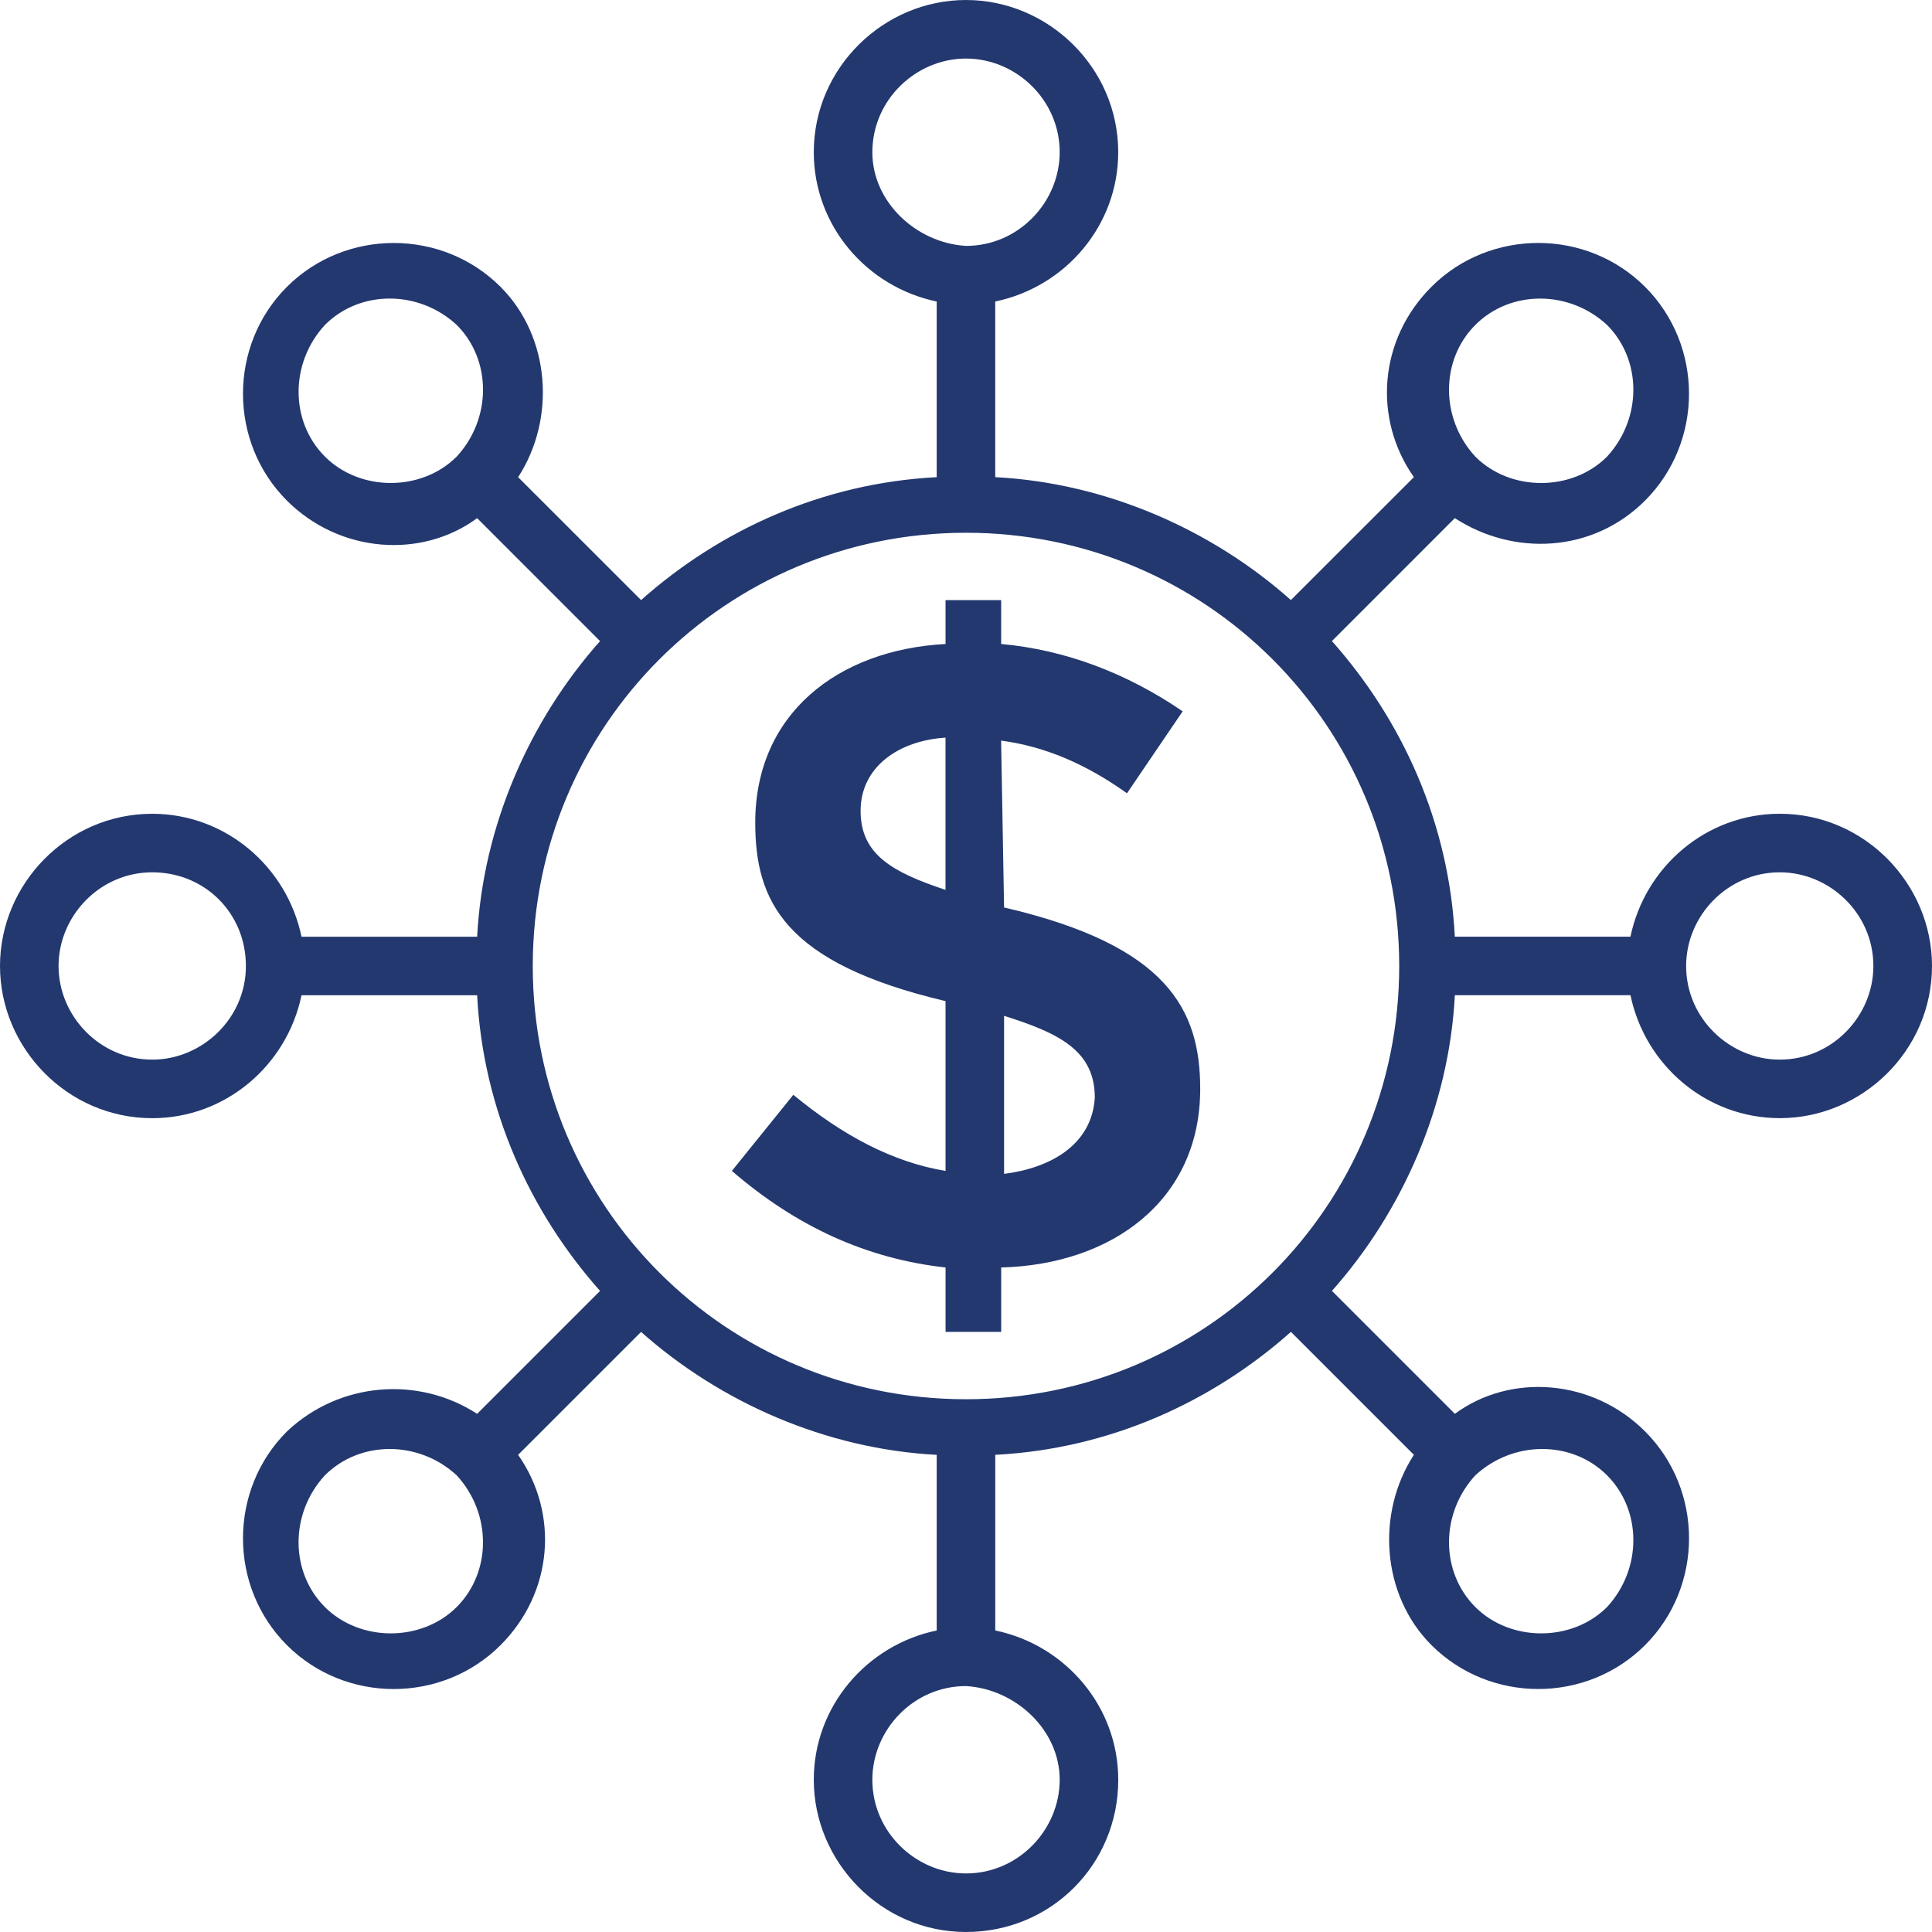
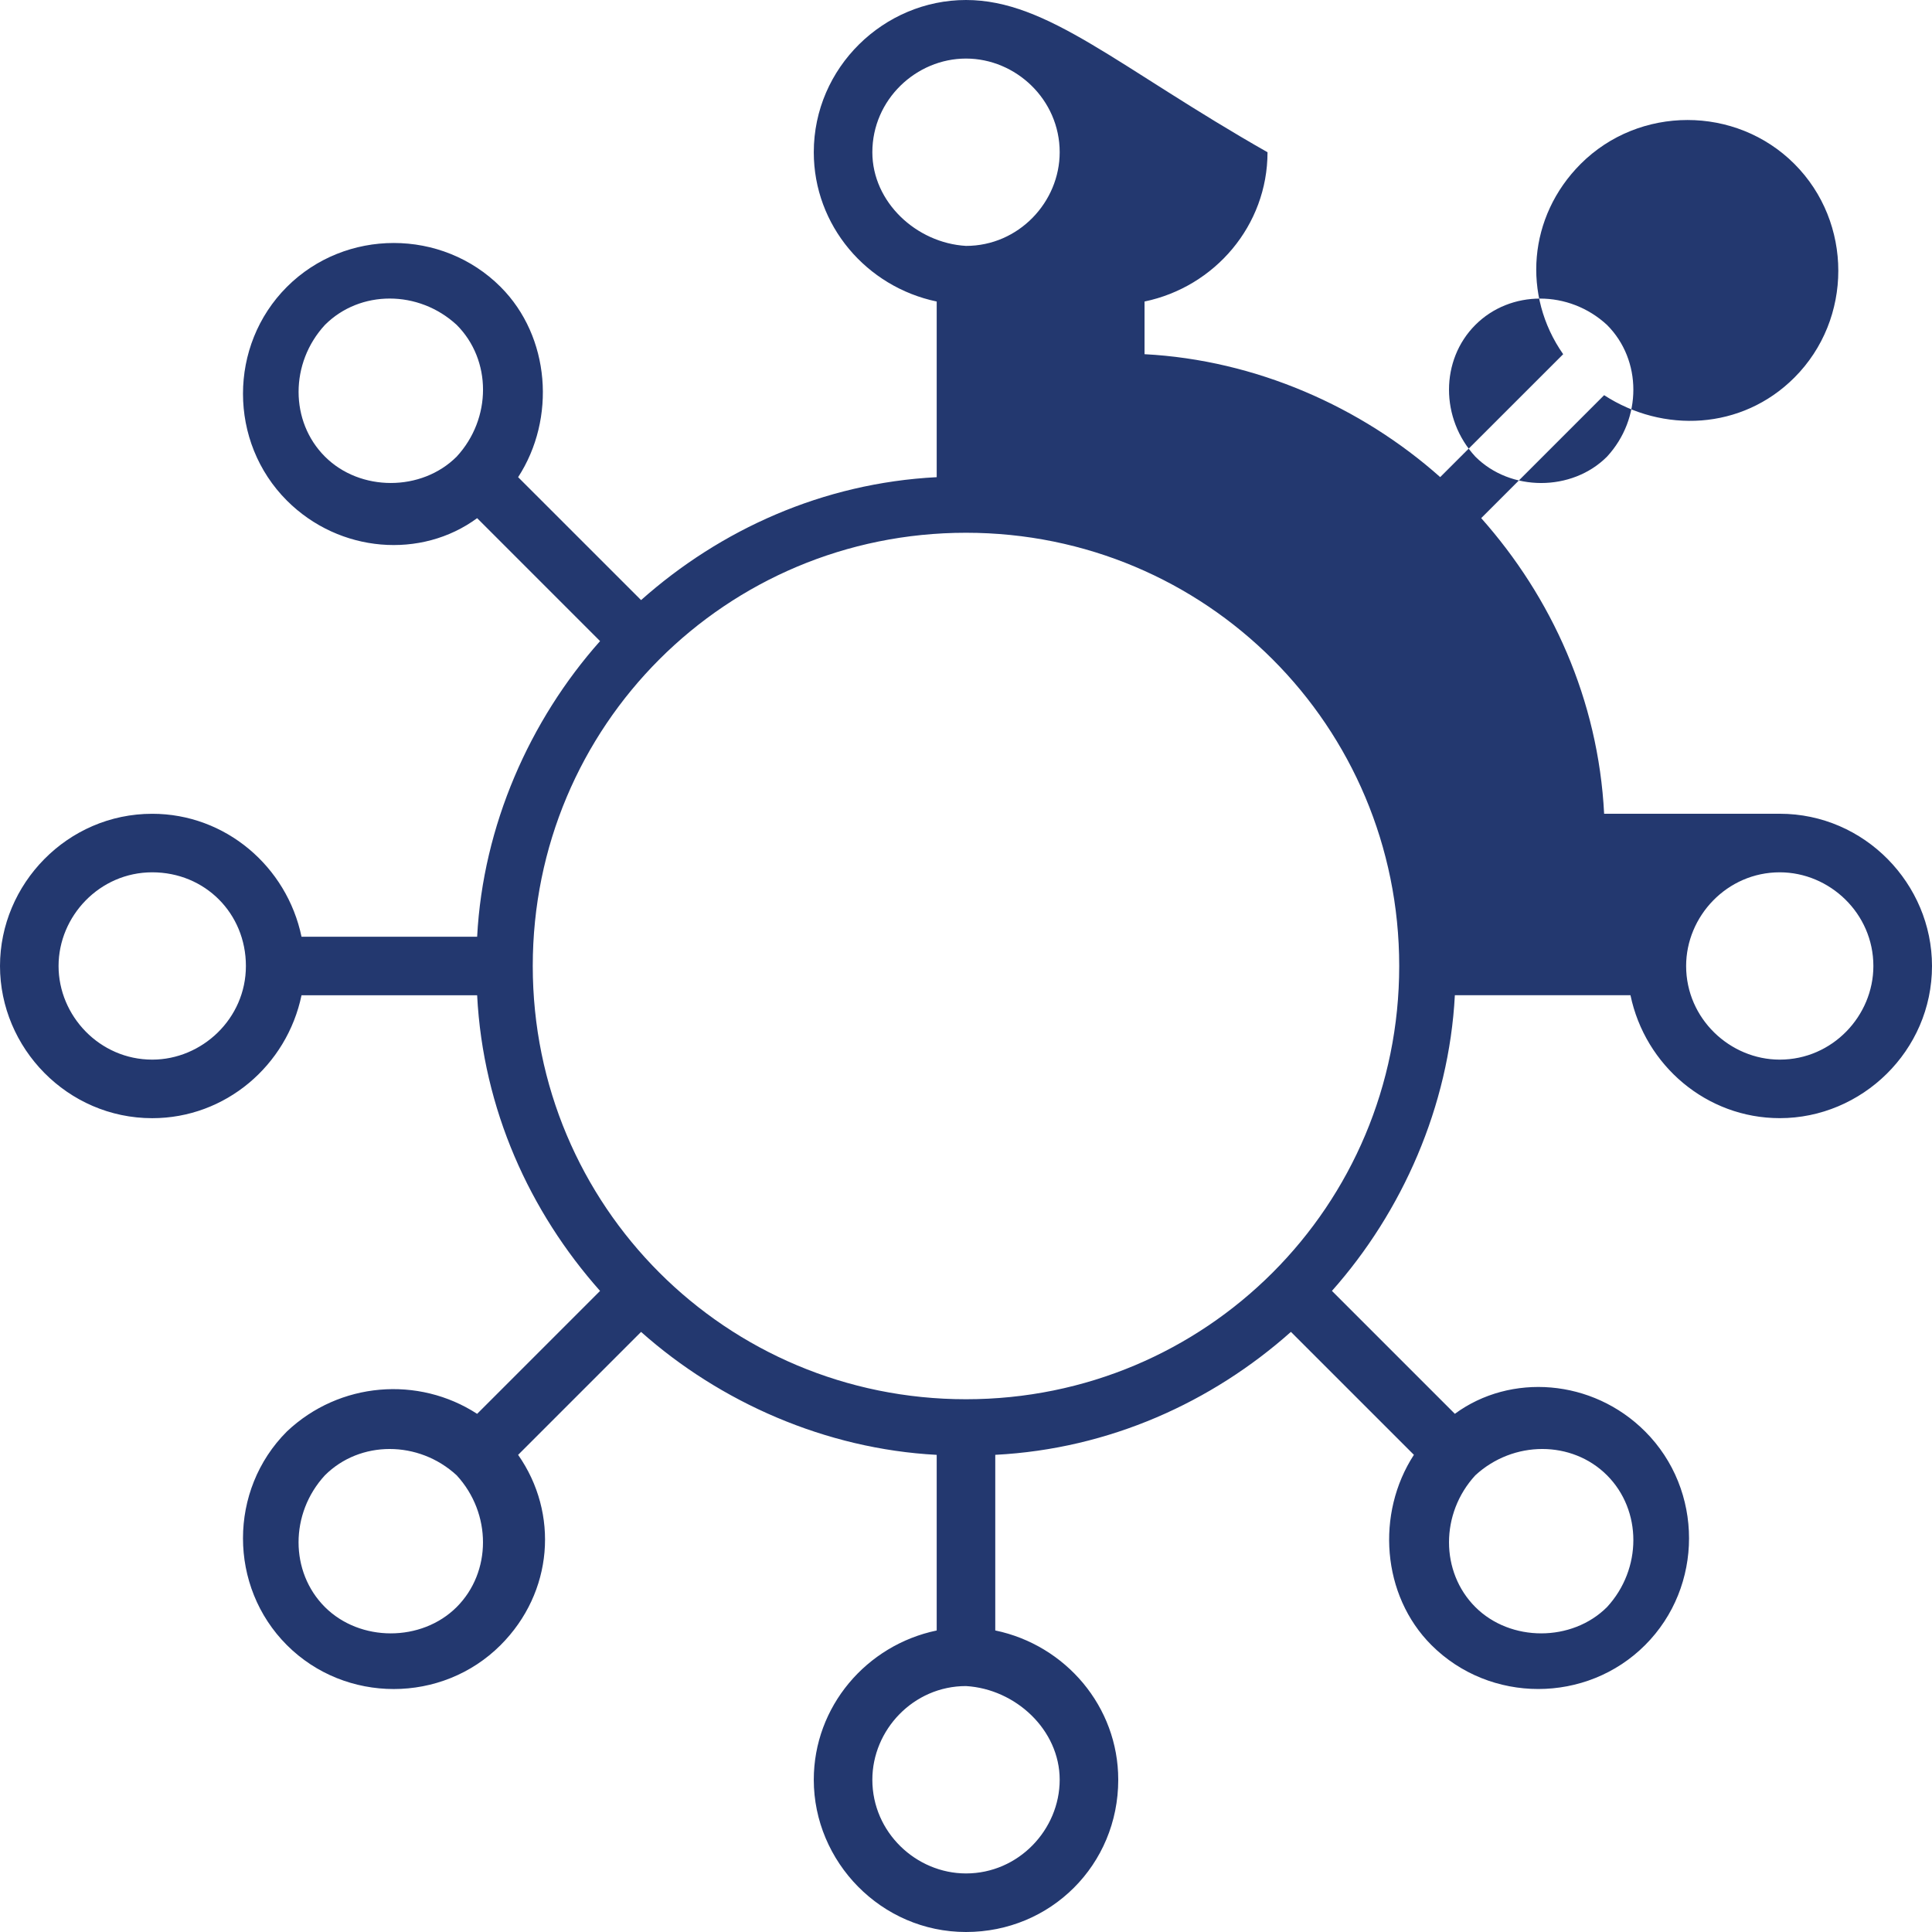
<svg xmlns="http://www.w3.org/2000/svg" version="1.1" id="Layer_1" x="0px" y="0px" width="61px" height="61px" viewBox="0 0 61 61" enable-background="new 0 0 61 61" xml:space="preserve">
  <g>
    <g>
      <g>
-         <path fill="#23386F" d="M31.702,28.652L31.702,28.652l-0.093-5.269c1.385,0.185,2.68,0.74,3.974,1.664l1.758-2.588     c-1.758-1.202-3.697-1.941-5.731-2.126v-1.386h-1.756v1.386c-3.42,0.185-6.008,2.219-6.008,5.638     c0,2.496,0.924,4.437,6.008,5.638v5.361c-1.664-0.277-3.234-1.108-4.806-2.403l-1.94,2.403c2.033,1.755,4.251,2.772,6.747,3.049     v2.034h1.756v-2.034c3.512-0.093,6.284-2.125,6.284-5.638C37.894,31.887,36.877,29.853,31.702,28.652z M29.853,28.097     c-1.664-0.555-2.681-1.109-2.681-2.495c0-1.387,1.202-2.219,2.681-2.312V28.097z M31.702,37.063v-4.99     c1.756,0.553,2.865,1.107,2.865,2.587C34.475,36.138,33.18,36.877,31.702,37.063z" />
-       </g>
+         </g>
    </g>
    <g>
      <g>
-         <path fill="#23386F" d="M56.193,25.693c-2.311,0-4.252,1.664-4.714,3.882h-5.545c-0.184-3.605-1.664-6.839-3.881-9.334     l3.881-3.882c1.849,1.202,4.345,1.109,6.007-0.555c1.849-1.849,1.849-4.898,0-6.747c-1.848-1.848-4.898-1.848-6.747,0     c-1.663,1.664-1.849,4.16-0.553,6.008l-3.883,3.881c-2.494-2.219-5.823-3.697-9.335-3.881V9.52     c2.22-0.462,3.883-2.402,3.883-4.713C35.307,2.126,33.087,0,30.5,0c-2.588,0-4.806,2.126-4.806,4.807     c0,2.311,1.663,4.25,3.881,4.713v5.546c-3.605,0.185-6.839,1.663-9.334,3.881l-3.882-3.881c1.202-1.849,1.017-4.437-0.554-6.008     c-1.848-1.848-4.898-1.848-6.747,0c-1.848,1.849-1.848,4.898,0,6.747c1.664,1.664,4.251,1.849,6.007,0.555l3.881,3.882     c-2.218,2.495-3.697,5.822-3.881,9.334H9.52c-0.462-2.218-2.403-3.882-4.713-3.882C2.126,25.693,0,27.912,0,30.5     c0,2.587,2.126,4.805,4.807,4.805c2.311,0,4.251-1.663,4.713-3.881h5.545c0.185,3.604,1.664,6.839,3.881,9.335l-3.881,3.881     c-1.849-1.201-4.344-1.016-6.007,0.557c-1.848,1.848-1.848,4.897,0,6.745c1.848,1.849,4.898,1.849,6.747,0     c1.664-1.664,1.849-4.158,0.554-6.007l3.882-3.882c2.495,2.219,5.822,3.696,9.334,3.882v5.545     c-2.218,0.462-3.881,2.403-3.881,4.714C25.694,58.78,27.819,61,30.5,61c2.68,0,4.807-2.127,4.807-4.807     c0-2.311-1.663-4.252-3.883-4.714v-5.545c3.604-0.186,6.841-1.663,9.335-3.882l3.883,3.882c-1.203,1.849-1.018,4.436,0.553,6.007     c1.849,1.849,4.899,1.849,6.747,0c1.849-1.848,1.849-4.897,0-6.745c-1.662-1.665-4.251-1.849-6.007-0.557l-3.881-3.881     c2.217-2.496,3.697-5.821,3.881-9.335h5.545c0.462,2.218,2.403,3.881,4.714,3.881C58.782,35.305,61,33.18,61,30.5     C61,27.912,58.875,25.693,56.193,25.693z M46.582,10.259c1.108-1.109,2.958-1.109,4.157,0c1.109,1.109,1.109,2.958,0,4.159     c-1.107,1.11-3.049,1.11-4.157,0C45.473,13.217,45.473,11.368,46.582,10.259z M27.543,4.807c0-1.664,1.386-2.958,2.957-2.958     c1.57,0,2.958,1.294,2.958,2.958c0,1.571-1.295,2.957-2.958,2.957C28.929,7.671,27.543,6.377,27.543,4.807z M10.26,14.417     c-1.11-1.108-1.11-2.957,0-4.159c1.109-1.109,2.957-1.109,4.159,0c1.109,1.109,1.109,2.958,0,4.159     C13.31,15.527,11.369,15.527,10.26,14.417z M4.807,33.456c-1.664,0-2.958-1.384-2.958-2.956c0-1.572,1.294-2.958,2.958-2.958     c1.664,0,2.957,1.294,2.957,2.958C7.764,32.163,6.377,33.456,4.807,33.456z M14.418,50.741c-1.109,1.107-3.05,1.107-4.159,0     c-1.11-1.109-1.11-2.958,0-4.161c1.109-1.107,2.957-1.107,4.159,0C15.527,47.783,15.527,49.632,14.418,50.741z M33.458,56.193     c0,1.57-1.295,2.958-2.958,2.958c-1.571,0-2.957-1.295-2.957-2.958c0-1.571,1.293-2.958,2.957-2.958     C32.07,53.328,33.458,54.622,33.458,56.193z M50.739,46.58c1.109,1.11,1.109,2.959,0,4.161c-1.107,1.107-3.049,1.107-4.157,0     c-1.109-1.109-1.109-2.958,0-4.161C47.783,45.473,49.632,45.473,50.739,46.58z M30.5,44.179c-7.579,0-13.679-6.102-13.679-13.679     c0-7.579,6.1-13.679,13.679-13.679s13.678,6.1,13.678,13.679C44.178,38.077,38.079,44.179,30.5,44.179z M56.193,33.456     c-1.571,0-2.956-1.293-2.956-2.956c0-1.572,1.292-2.958,2.956-2.958c1.572,0,2.956,1.294,2.956,2.958     C59.149,32.072,57.858,33.456,56.193,33.456z" />
+         <path fill="#23386F" d="M56.193,25.693h-5.545c-0.184-3.605-1.664-6.839-3.881-9.334     l3.881-3.882c1.849,1.202,4.345,1.109,6.007-0.555c1.849-1.849,1.849-4.898,0-6.747c-1.848-1.848-4.898-1.848-6.747,0     c-1.663,1.664-1.849,4.16-0.553,6.008l-3.883,3.881c-2.494-2.219-5.823-3.697-9.335-3.881V9.52     c2.22-0.462,3.883-2.402,3.883-4.713C35.307,2.126,33.087,0,30.5,0c-2.588,0-4.806,2.126-4.806,4.807     c0,2.311,1.663,4.25,3.881,4.713v5.546c-3.605,0.185-6.839,1.663-9.334,3.881l-3.882-3.881c1.202-1.849,1.017-4.437-0.554-6.008     c-1.848-1.848-4.898-1.848-6.747,0c-1.848,1.849-1.848,4.898,0,6.747c1.664,1.664,4.251,1.849,6.007,0.555l3.881,3.882     c-2.218,2.495-3.697,5.822-3.881,9.334H9.52c-0.462-2.218-2.403-3.882-4.713-3.882C2.126,25.693,0,27.912,0,30.5     c0,2.587,2.126,4.805,4.807,4.805c2.311,0,4.251-1.663,4.713-3.881h5.545c0.185,3.604,1.664,6.839,3.881,9.335l-3.881,3.881     c-1.849-1.201-4.344-1.016-6.007,0.557c-1.848,1.848-1.848,4.897,0,6.745c1.848,1.849,4.898,1.849,6.747,0     c1.664-1.664,1.849-4.158,0.554-6.007l3.882-3.882c2.495,2.219,5.822,3.696,9.334,3.882v5.545     c-2.218,0.462-3.881,2.403-3.881,4.714C25.694,58.78,27.819,61,30.5,61c2.68,0,4.807-2.127,4.807-4.807     c0-2.311-1.663-4.252-3.883-4.714v-5.545c3.604-0.186,6.841-1.663,9.335-3.882l3.883,3.882c-1.203,1.849-1.018,4.436,0.553,6.007     c1.849,1.849,4.899,1.849,6.747,0c1.849-1.848,1.849-4.897,0-6.745c-1.662-1.665-4.251-1.849-6.007-0.557l-3.881-3.881     c2.217-2.496,3.697-5.821,3.881-9.335h5.545c0.462,2.218,2.403,3.881,4.714,3.881C58.782,35.305,61,33.18,61,30.5     C61,27.912,58.875,25.693,56.193,25.693z M46.582,10.259c1.108-1.109,2.958-1.109,4.157,0c1.109,1.109,1.109,2.958,0,4.159     c-1.107,1.11-3.049,1.11-4.157,0C45.473,13.217,45.473,11.368,46.582,10.259z M27.543,4.807c0-1.664,1.386-2.958,2.957-2.958     c1.57,0,2.958,1.294,2.958,2.958c0,1.571-1.295,2.957-2.958,2.957C28.929,7.671,27.543,6.377,27.543,4.807z M10.26,14.417     c-1.11-1.108-1.11-2.957,0-4.159c1.109-1.109,2.957-1.109,4.159,0c1.109,1.109,1.109,2.958,0,4.159     C13.31,15.527,11.369,15.527,10.26,14.417z M4.807,33.456c-1.664,0-2.958-1.384-2.958-2.956c0-1.572,1.294-2.958,2.958-2.958     c1.664,0,2.957,1.294,2.957,2.958C7.764,32.163,6.377,33.456,4.807,33.456z M14.418,50.741c-1.109,1.107-3.05,1.107-4.159,0     c-1.11-1.109-1.11-2.958,0-4.161c1.109-1.107,2.957-1.107,4.159,0C15.527,47.783,15.527,49.632,14.418,50.741z M33.458,56.193     c0,1.57-1.295,2.958-2.958,2.958c-1.571,0-2.957-1.295-2.957-2.958c0-1.571,1.293-2.958,2.957-2.958     C32.07,53.328,33.458,54.622,33.458,56.193z M50.739,46.58c1.109,1.11,1.109,2.959,0,4.161c-1.107,1.107-3.049,1.107-4.157,0     c-1.109-1.109-1.109-2.958,0-4.161C47.783,45.473,49.632,45.473,50.739,46.58z M30.5,44.179c-7.579,0-13.679-6.102-13.679-13.679     c0-7.579,6.1-13.679,13.679-13.679s13.678,6.1,13.678,13.679C44.178,38.077,38.079,44.179,30.5,44.179z M56.193,33.456     c-1.571,0-2.956-1.293-2.956-2.956c0-1.572,1.292-2.958,2.956-2.958c1.572,0,2.956,1.294,2.956,2.958     C59.149,32.072,57.858,33.456,56.193,33.456z" />
      </g>
    </g>
  </g>
</svg>